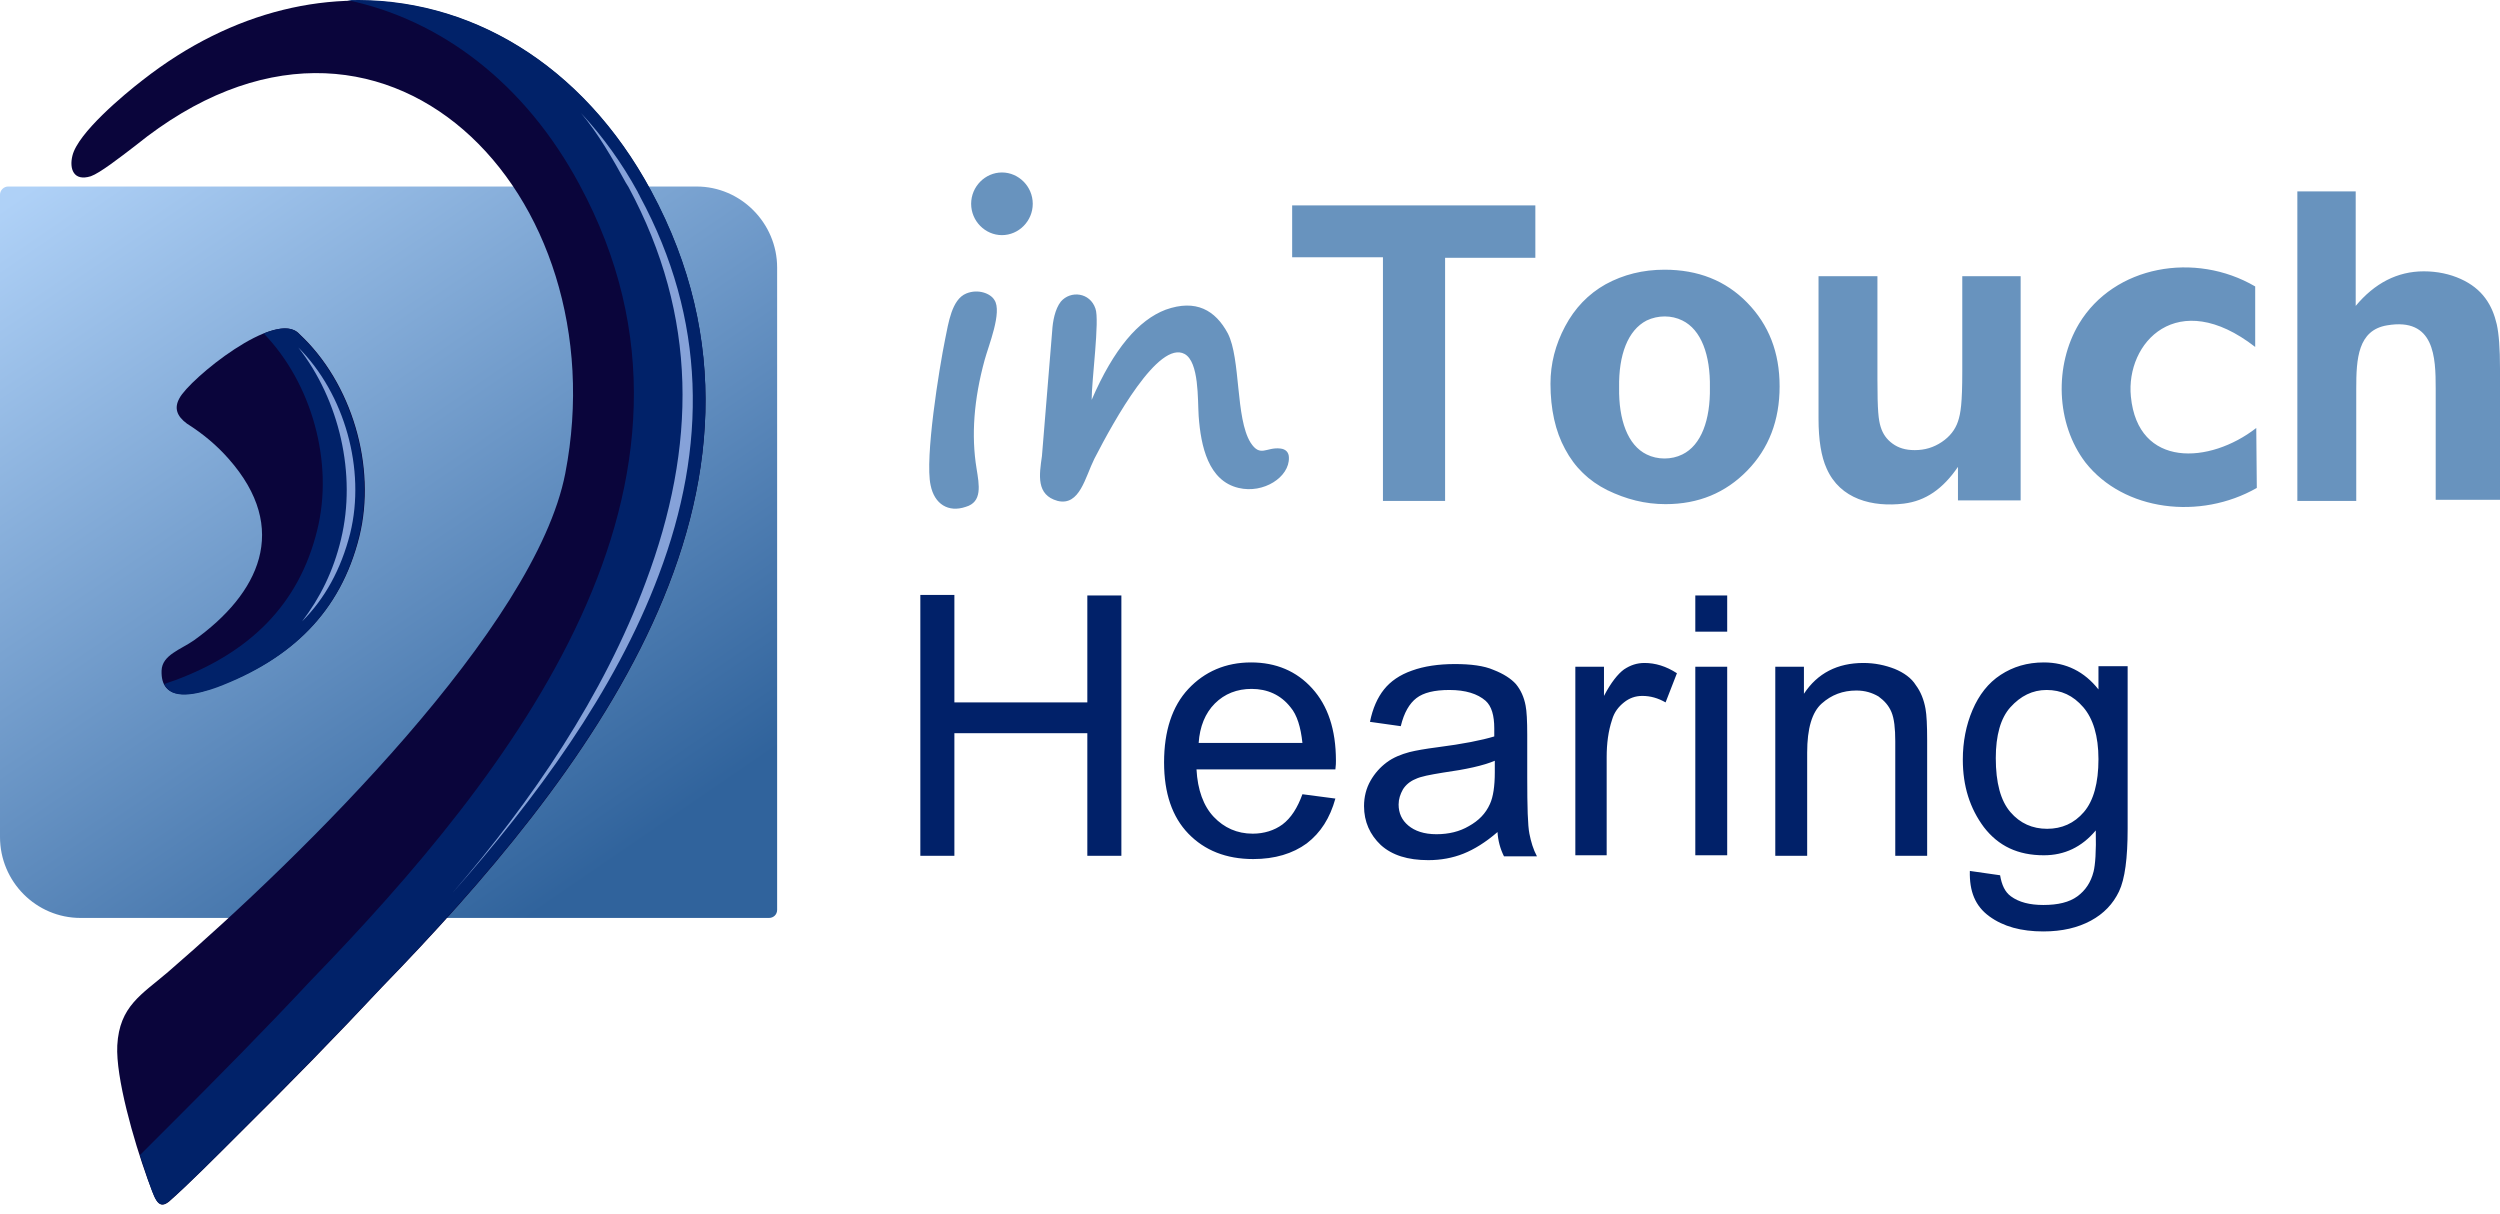
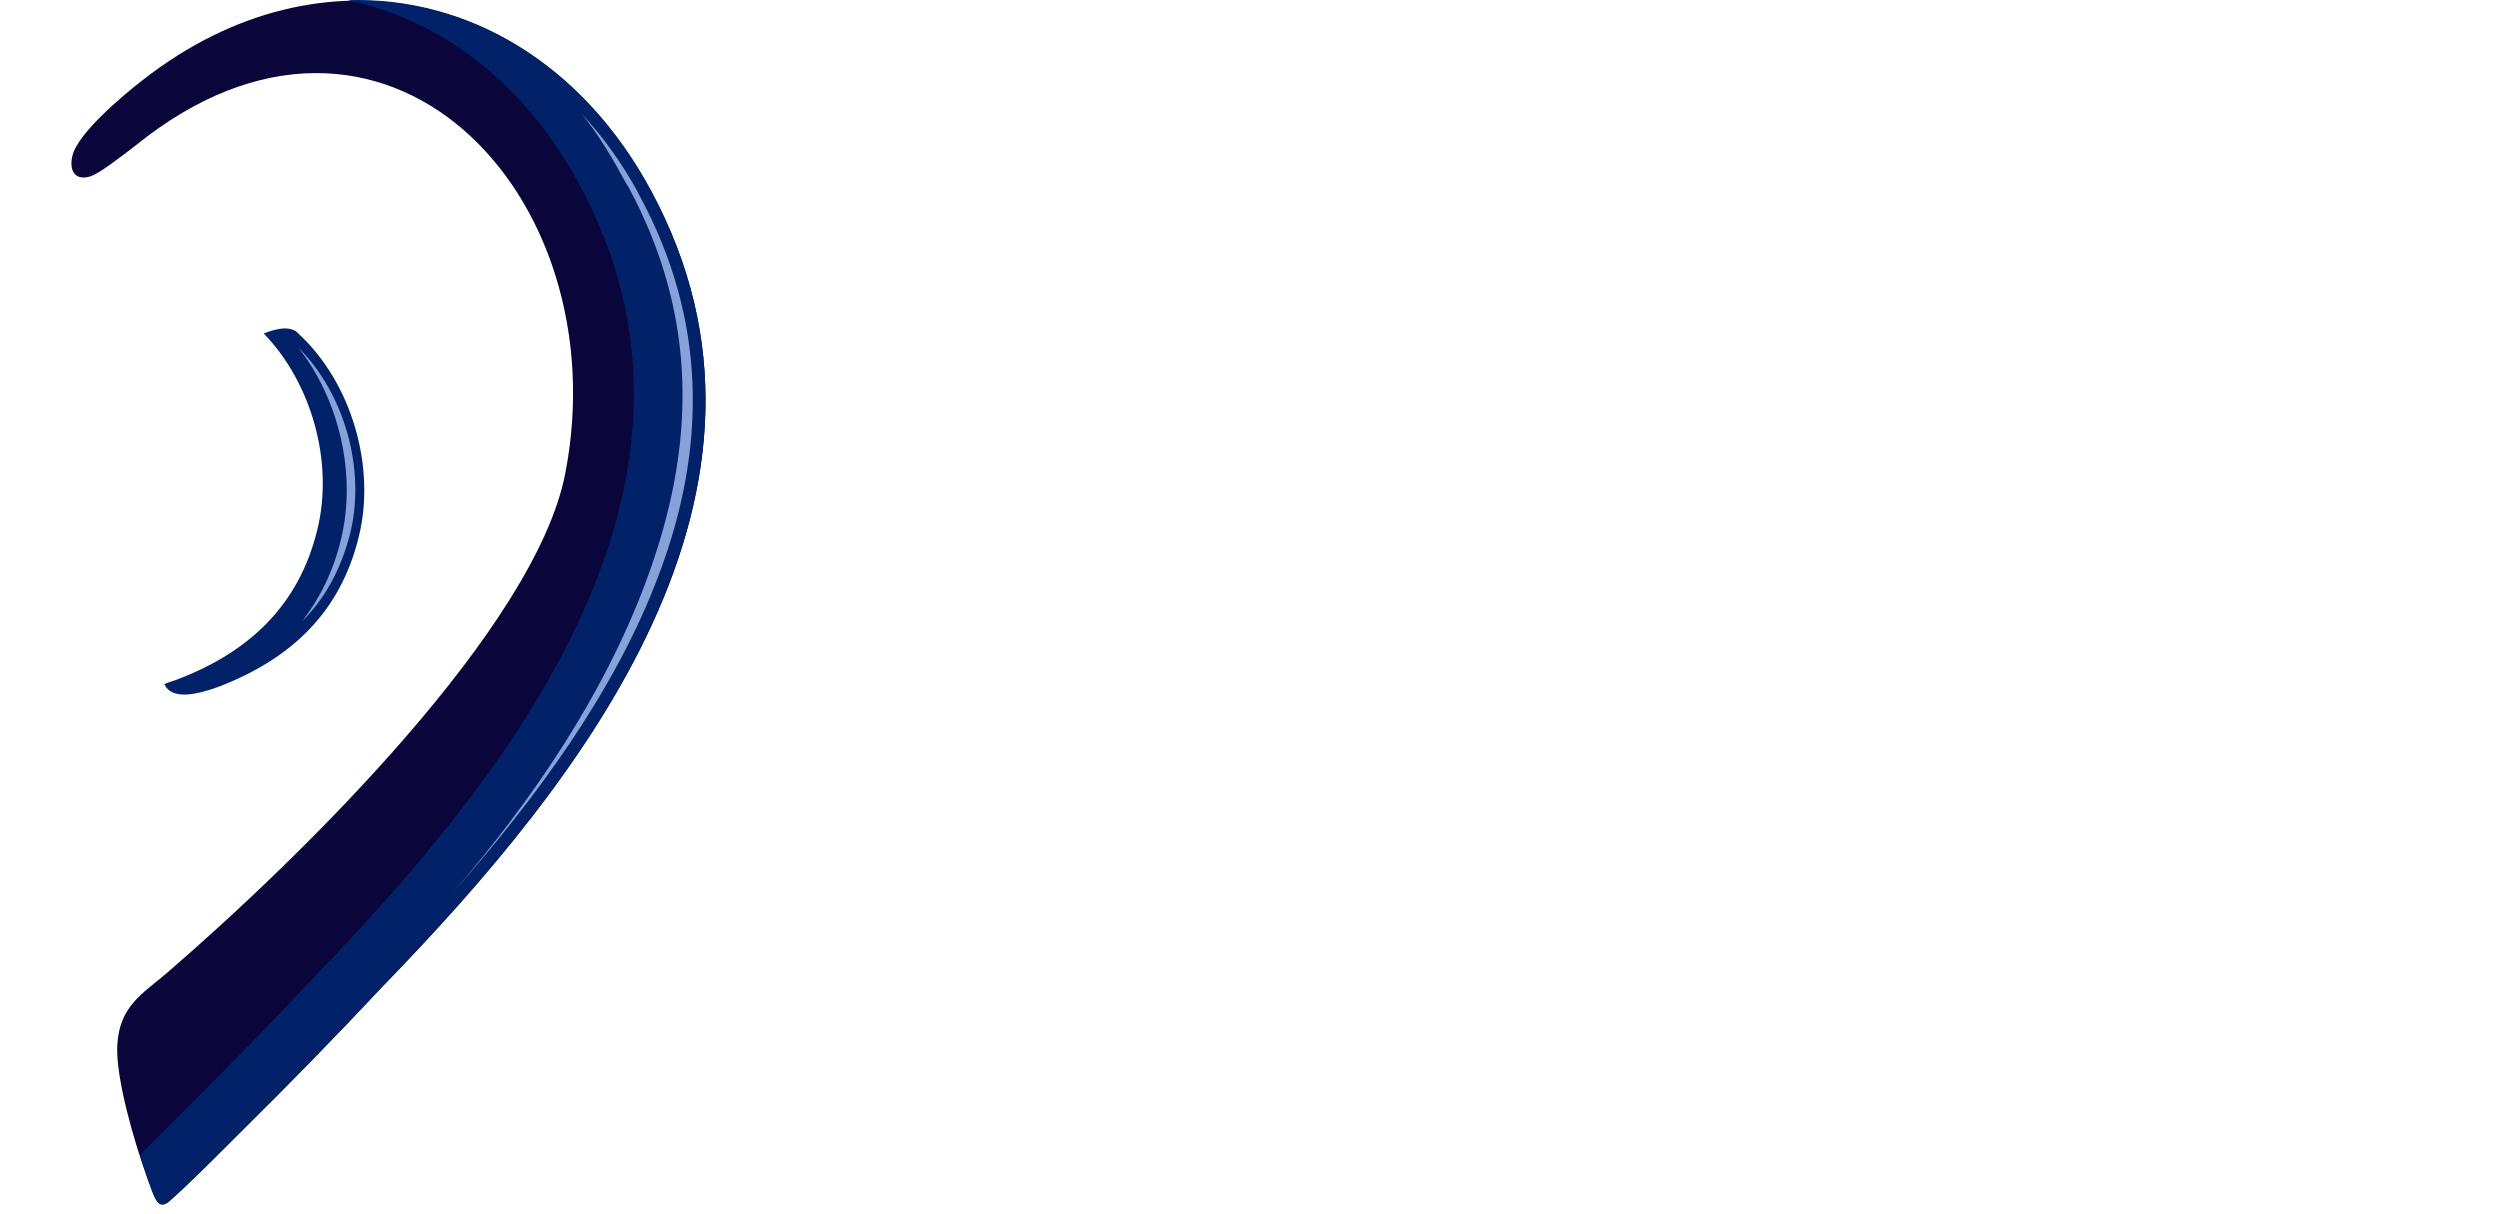
<svg xmlns="http://www.w3.org/2000/svg" width="245" height="119" viewBox="0 0 245 119" fill="none">
  <g id="Logo">
    <g id="Group">
-       <path id="Vector" fill-rule="evenodd" clip-rule="evenodd" d="M0.794 18.279H68.267C72.61 18.279 76.159 21.879 76.159 26.22V89.164C76.159 89.64 75.788 89.958 75.364 89.958H7.891C3.548 89.958 0 86.411 0 82.017V19.073C0 18.65 0.371 18.279 0.794 18.279Z" fill="url(#paint0_linear_5_2751)" />
      <path id="Vector_2" fill-rule="evenodd" clip-rule="evenodd" d="M8.898 17.273C7.203 17.802 6.779 16.532 7.097 15.261C7.627 13.038 12.128 9.279 13.982 7.85C31.618 -5.967 53.279 -0.832 63.819 18.755C79.601 48.03 57.146 76.458 37.444 96.734C32.942 101.551 28.334 106.263 23.674 110.868C21.026 113.515 18.431 116.109 16.577 117.75C15.412 118.703 15.147 117.274 14.459 115.527C13.082 111.715 11.334 105.574 11.493 102.451C11.705 98.587 13.876 97.475 16.471 95.251C29.712 83.817 52.485 61.424 55.398 46.389C60.694 19.02 37.497 -5.332 13.293 14.255C11.705 15.473 9.798 16.955 8.898 17.273Z" fill="#0A053B" />
-       <path id="Vector_3" fill-rule="evenodd" clip-rule="evenodd" d="M29.341 32.731C34.478 37.496 36.914 45.701 35.219 52.583C33.366 59.995 28.546 64.6 21.238 67.3C18.537 68.306 15.729 68.677 15.835 65.712C15.888 64.177 17.742 63.648 19.013 62.748C25.369 58.195 28.493 51.842 22.403 44.96C21.238 43.637 19.913 42.525 18.325 41.519C17.318 40.778 17.053 39.984 17.583 39.031C18.537 37.178 27.063 30.19 29.341 32.731Z" fill="#0A053B" />
      <path id="Vector_4" fill-rule="evenodd" clip-rule="evenodd" d="M30.453 96.098C26.004 100.863 21.343 105.574 16.683 110.233C15.677 111.239 14.67 112.245 13.717 113.197C13.982 113.992 14.247 114.786 14.459 115.474C15.094 117.221 15.412 118.703 16.577 117.697C18.431 116.109 21.026 113.462 23.674 110.815C28.334 106.157 32.942 101.498 37.444 96.681C57.145 76.405 79.601 47.977 63.819 18.702C57.093 6.209 45.865 -0.356 34.054 0.015C43.164 1.921 51.426 8.114 56.775 18.067C72.61 47.342 50.102 75.823 30.453 96.098Z" fill="#012269" />
      <path id="Vector_5" fill-rule="evenodd" clip-rule="evenodd" d="M25.845 32.678C30.559 37.548 32.73 45.33 31.088 51.948C29.288 59.306 24.415 63.965 17.16 66.665C16.789 66.77 16.418 66.929 16.1 67.035C16.789 68.57 19.066 68.147 21.291 67.353C28.546 64.6 33.366 59.994 35.166 52.583C36.861 45.701 34.425 37.495 29.288 32.731C28.599 31.937 27.328 32.096 25.845 32.678Z" fill="#012269" />
      <path id="Vector_6" fill-rule="evenodd" clip-rule="evenodd" d="M44.329 87.522C52.432 78.364 60.27 67.776 64.56 56.342C69.327 43.742 69.221 31.302 62.706 19.232C62.654 19.073 62.548 18.967 62.495 18.808C60.959 16.002 59.105 13.408 56.934 11.079C58.629 13.091 60.059 15.579 61.33 17.908C61.435 18.067 61.488 18.173 61.594 18.332C68.426 31.037 68.267 43.742 63.289 57.03C59.158 68.147 52.114 78.523 44.329 87.522ZM29.606 60.894C31.83 58.671 33.419 55.812 34.319 52.265C35.855 46.019 33.79 38.607 29.235 34.054C33.26 39.19 34.955 46.495 33.419 52.848C32.677 55.971 31.353 58.618 29.606 60.894Z" fill="#86A2D9" />
-       <path id="Vector_7" d="M90.193 83.817V58.301H93.53V68.836H106.558V58.354H109.895V83.87H106.558V71.853H93.53V83.87H90.193V83.817ZM127.637 77.835L130.868 78.259C130.338 80.164 129.438 81.594 128.061 82.653C126.684 83.658 124.936 84.188 122.818 84.188C120.17 84.188 118.051 83.341 116.462 81.7C114.873 80.058 114.079 77.729 114.079 74.712C114.079 71.641 114.873 69.206 116.462 67.512C118.051 65.818 120.117 64.918 122.606 64.918C125.042 64.918 127.055 65.765 128.59 67.459C130.126 69.153 130.921 71.483 130.921 74.553C130.921 74.712 130.921 75.029 130.868 75.4H117.257C117.363 77.412 117.945 79 118.951 80.058C119.958 81.117 121.229 81.7 122.765 81.7C123.877 81.7 124.883 81.382 125.678 80.8C126.525 80.164 127.16 79.159 127.637 77.835ZM117.469 72.806H127.637C127.478 71.271 127.108 70.053 126.472 69.312C125.519 68.094 124.195 67.512 122.659 67.512C121.229 67.512 120.011 67.989 119.057 68.941C118.104 69.894 117.574 71.218 117.469 72.806ZM146.756 81.541C145.591 82.547 144.479 83.235 143.42 83.658C142.36 84.082 141.195 84.294 139.977 84.294C137.965 84.294 136.429 83.817 135.317 82.811C134.257 81.805 133.675 80.535 133.675 79C133.675 78.1 133.887 77.253 134.31 76.512C134.734 75.77 135.264 75.188 135.899 74.712C136.535 74.235 137.329 73.918 138.124 73.706C138.759 73.547 139.659 73.388 140.878 73.23C143.367 72.912 145.22 72.541 146.438 72.171C146.438 71.747 146.438 71.483 146.438 71.377C146.438 70.106 146.174 69.206 145.591 68.677C144.797 67.989 143.632 67.618 142.043 67.618C140.56 67.618 139.501 67.883 138.812 68.412C138.124 68.941 137.594 69.841 137.276 71.165L134.257 70.741C134.522 69.418 134.999 68.359 135.634 67.565C136.27 66.771 137.17 66.136 138.388 65.712C139.553 65.289 140.983 65.077 142.572 65.077C144.108 65.077 145.432 65.236 146.386 65.659C147.339 66.03 148.08 66.506 148.557 67.036C149.034 67.618 149.351 68.306 149.51 69.153C149.616 69.683 149.669 70.635 149.669 72.012V76.194C149.669 79.106 149.722 80.906 149.881 81.7C150.04 82.494 150.252 83.235 150.622 83.923H147.392C147.021 83.182 146.809 82.388 146.756 81.541ZM146.491 74.553C145.379 75.029 143.684 75.4 141.407 75.718C140.136 75.929 139.236 76.088 138.706 76.353C138.176 76.565 137.753 76.935 137.488 77.359C137.223 77.835 137.064 78.311 137.064 78.841C137.064 79.688 137.382 80.376 138.018 80.906C138.653 81.435 139.553 81.753 140.772 81.753C141.99 81.753 143.049 81.488 143.949 80.959C144.903 80.429 145.591 79.741 146.015 78.788C146.333 78.1 146.491 77.041 146.491 75.665V74.553ZM154.383 83.817V65.342H157.19V68.2C157.878 66.877 158.567 66.03 159.149 65.606C159.785 65.183 160.42 64.971 161.162 64.971C162.221 64.971 163.28 65.289 164.339 65.977L163.227 68.836C162.486 68.412 161.744 68.2 160.95 68.2C160.261 68.2 159.679 68.412 159.149 68.836C158.62 69.259 158.196 69.788 157.984 70.53C157.613 71.641 157.454 72.859 157.454 74.182V83.817H154.383ZM166.14 61.901V58.354H169.265V61.901H166.14ZM166.14 83.817V65.342H169.265V83.817H166.14ZM173.978 83.817V65.342H176.785V67.989C178.109 65.977 180.069 64.971 182.611 64.971C183.723 64.971 184.73 65.183 185.683 65.553C186.583 65.924 187.325 66.453 187.748 67.141C188.225 67.777 188.543 68.571 188.702 69.471C188.808 70.053 188.861 71.059 188.861 72.541V83.87H185.736V72.647C185.736 71.377 185.63 70.424 185.365 69.788C185.1 69.153 184.677 68.677 184.094 68.253C183.459 67.883 182.77 67.671 181.923 67.671C180.599 67.671 179.486 68.094 178.533 68.941C177.58 69.788 177.103 71.377 177.103 73.759V83.87H173.978V83.817ZM193.045 85.352L196.01 85.776C196.169 86.729 196.487 87.417 197.07 87.841C197.864 88.423 198.923 88.688 200.247 88.688C201.677 88.688 202.79 88.423 203.584 87.841C204.378 87.258 204.908 86.464 205.173 85.405C205.332 84.77 205.438 83.447 205.385 81.382C204.008 83.023 202.313 83.817 200.3 83.817C197.758 83.817 195.852 82.917 194.422 81.064C193.045 79.212 192.356 77.041 192.356 74.447C192.356 72.7 192.674 71.059 193.309 69.577C193.945 68.094 194.845 66.93 196.063 66.136C197.282 65.342 198.659 64.918 200.3 64.918C202.472 64.918 204.272 65.818 205.649 67.565V65.289H208.509V81.223C208.509 84.082 208.245 86.147 207.662 87.364C207.079 88.582 206.179 89.534 204.908 90.223C203.637 90.911 202.101 91.281 200.247 91.281C198.076 91.281 196.328 90.805 194.951 89.799C193.574 88.793 192.992 87.364 193.045 85.352ZM195.587 74.288C195.587 76.723 196.063 78.47 197.017 79.582C197.97 80.694 199.188 81.223 200.618 81.223C202.048 81.223 203.266 80.694 204.22 79.582C205.173 78.47 205.649 76.723 205.649 74.394C205.649 72.118 205.12 70.424 204.167 69.312C203.16 68.147 201.995 67.618 200.565 67.618C199.188 67.618 198.023 68.2 197.017 69.312C196.063 70.371 195.587 72.065 195.587 74.288Z" fill="#012169" />
-       <path id="Vector_8" fill-rule="evenodd" clip-rule="evenodd" d="M98.191 16.902C99.833 16.902 101.21 18.279 101.21 19.973C101.21 21.667 99.833 23.043 98.191 23.043C96.549 23.043 95.172 21.667 95.172 19.973C95.172 18.279 96.549 16.902 98.191 16.902ZM102.11 44.695L103.116 32.413C103.169 31.513 103.381 30.296 103.964 29.555C104.917 28.443 106.823 28.655 107.353 30.243C107.777 31.355 106.982 37.231 106.982 39.19C109.154 34.16 111.59 31.355 114.238 30.349C117.204 29.29 119.111 30.402 120.329 32.678C121.6 35.166 121.07 40.989 122.553 43.372C123.506 44.854 124.089 43.795 125.466 43.954C125.996 44.007 126.313 44.325 126.313 44.854C126.366 46.76 123.824 48.401 121.388 47.819C118.422 47.13 117.681 43.742 117.469 40.778C117.363 39.136 117.522 35.484 116.092 34.69C113.55 33.313 109.207 41.148 107.247 44.96C106.347 46.76 105.817 49.618 103.646 49.089C101.527 48.507 101.845 46.548 102.11 44.695ZM92.63 33.207C92.948 31.672 93.265 29.343 94.695 28.761C95.861 28.284 97.079 28.761 97.449 29.396C98.244 30.561 96.867 33.896 96.496 35.272C95.437 39.136 95.172 42.683 95.702 45.913C95.966 47.554 96.284 49.195 94.642 49.671C92.948 50.254 91.571 49.407 91.2 47.554C90.617 44.907 92.047 36.066 92.63 33.207Z" fill="#6893BE" />
-       <path id="Vector_9" d="M135.529 49.036V25.213H126.631V20.131H150.464V25.266H141.619V49.089H135.529V49.036ZM221.009 28.072C215.13 24.631 207.186 26.008 203.743 31.725C201.307 35.801 201.466 41.519 204.379 45.33C208.139 50.094 215.606 50.995 221.167 47.818L221.114 41.942C216.56 45.489 209.516 45.912 208.827 38.871C208.298 33.578 213.382 28.072 221.009 34.001V28.072ZM161.374 31.407C159.52 32.36 158.62 34.795 158.673 37.972C158.62 41.148 159.52 43.636 161.374 44.536C162.433 45.065 163.81 45.065 164.869 44.536C166.723 43.636 167.623 41.148 167.57 37.972C167.623 34.795 166.723 32.307 164.869 31.407C163.81 30.878 162.486 30.878 161.374 31.407ZM151.947 37.601C151.947 35.642 152.423 33.789 153.377 31.989C154.33 30.19 155.654 28.813 157.349 27.86C159.097 26.907 161.003 26.431 163.122 26.431C166.405 26.431 169.106 27.49 171.225 29.66C173.343 31.831 174.402 34.531 174.402 37.866C174.402 41.201 173.343 43.954 171.225 46.124C169.106 48.295 166.458 49.406 163.228 49.406C161.215 49.406 159.361 48.93 157.508 48.03C155.707 47.13 154.33 45.806 153.377 44.007C152.423 42.26 151.947 40.089 151.947 37.601ZM191.88 49.036V45.754C190.397 47.924 188.702 49.089 186.584 49.353C183.512 49.724 180.334 48.93 179.01 45.912C178.48 44.748 178.216 43.107 178.216 41.042V27.066H183.988V37.178C183.988 40.301 184.094 41.148 184.306 41.836C184.518 42.524 184.889 43.054 185.471 43.477C186.054 43.901 186.742 44.112 187.643 44.112C188.649 44.112 189.496 43.848 190.291 43.318C191.085 42.789 191.615 42.101 191.88 41.307C192.145 40.513 192.303 39.56 192.303 36.383V27.066H198.023V49.036H191.88ZM230.859 18.755V29.978C232.713 27.754 234.937 26.59 237.533 26.59C238.857 26.59 240.075 26.855 241.134 27.331C242.193 27.807 242.988 28.443 243.57 29.237C244.153 30.031 244.47 30.878 244.682 31.778C244.894 32.731 245 34.16 245 36.119V48.983H238.698V38.077C238.698 35.007 238.592 31.09 233.931 31.884C231.071 32.36 230.912 35.166 230.912 38.077V49.089H225.14V18.755H230.859Z" fill="#6893BE" />
    </g>
  </g>
  <defs>
    <linearGradient id="paint0_linear_5_2751" x1="4.63761e-09" y1="20.516" x2="49" y2="92.016" gradientUnits="userSpaceOnUse">
      <stop stop-color="#AFD1F7" />
      <stop offset="1" stop-color="#30639C" />
    </linearGradient>
  </defs>
</svg>